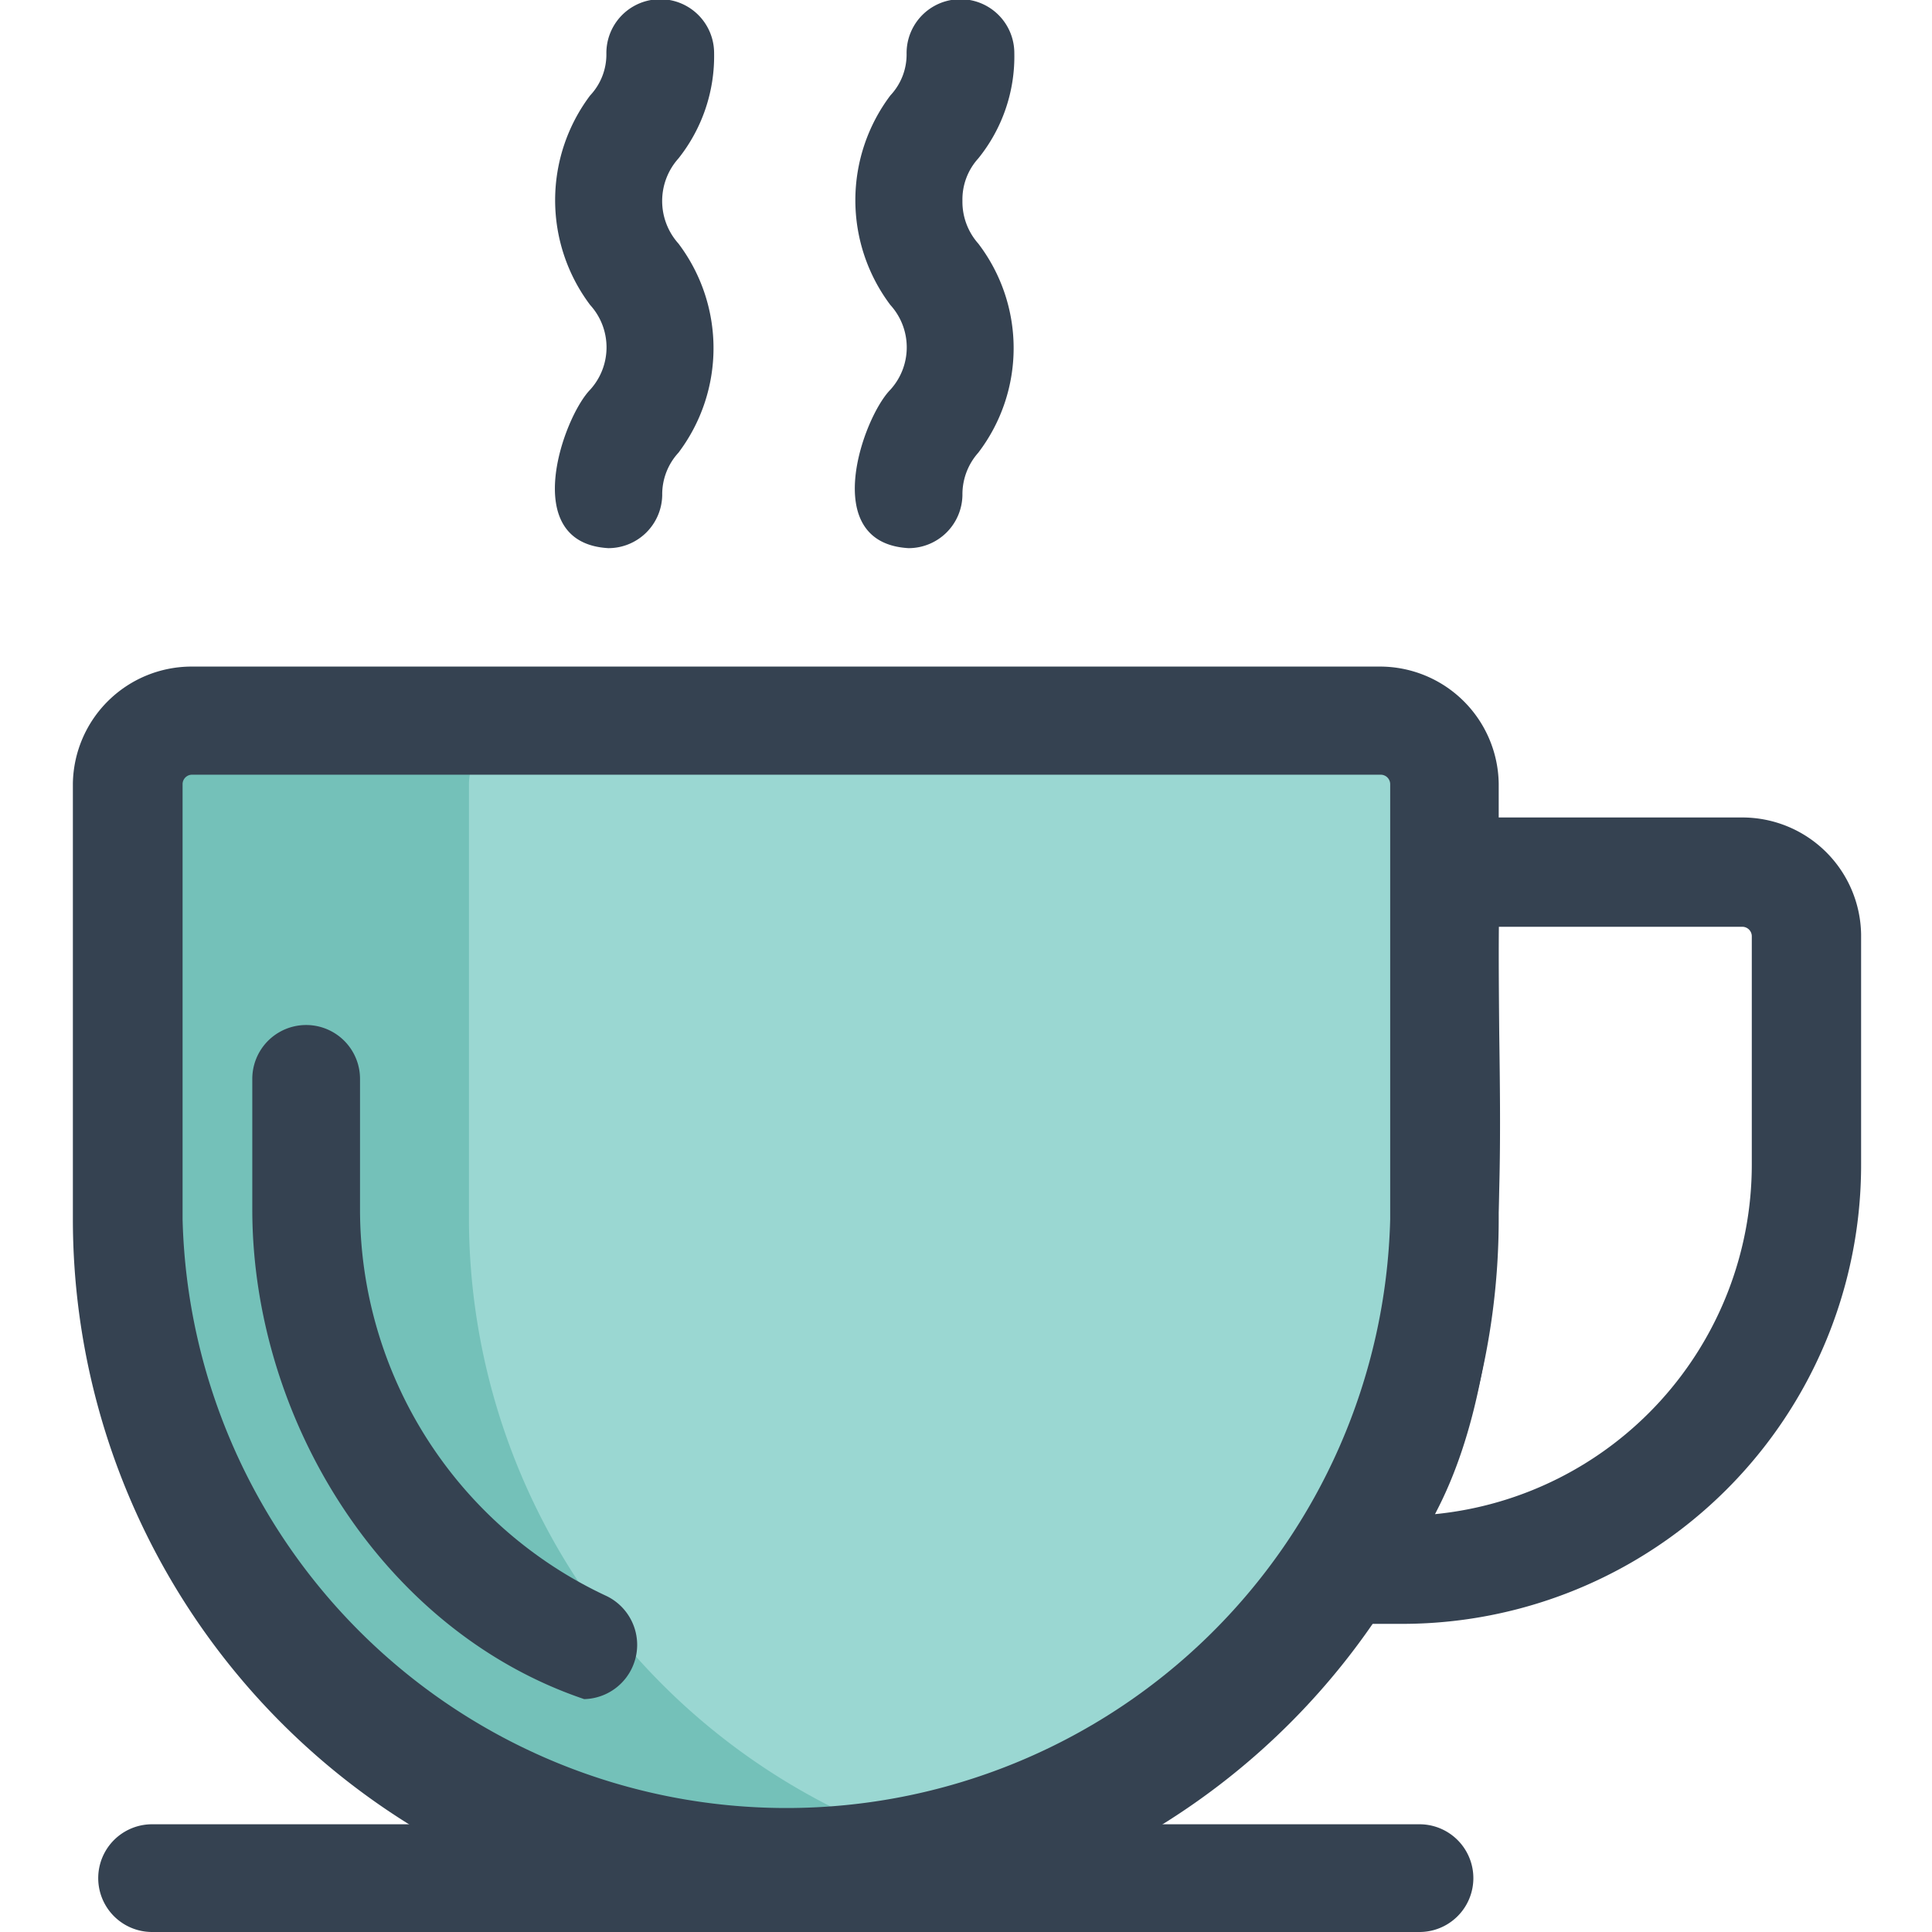
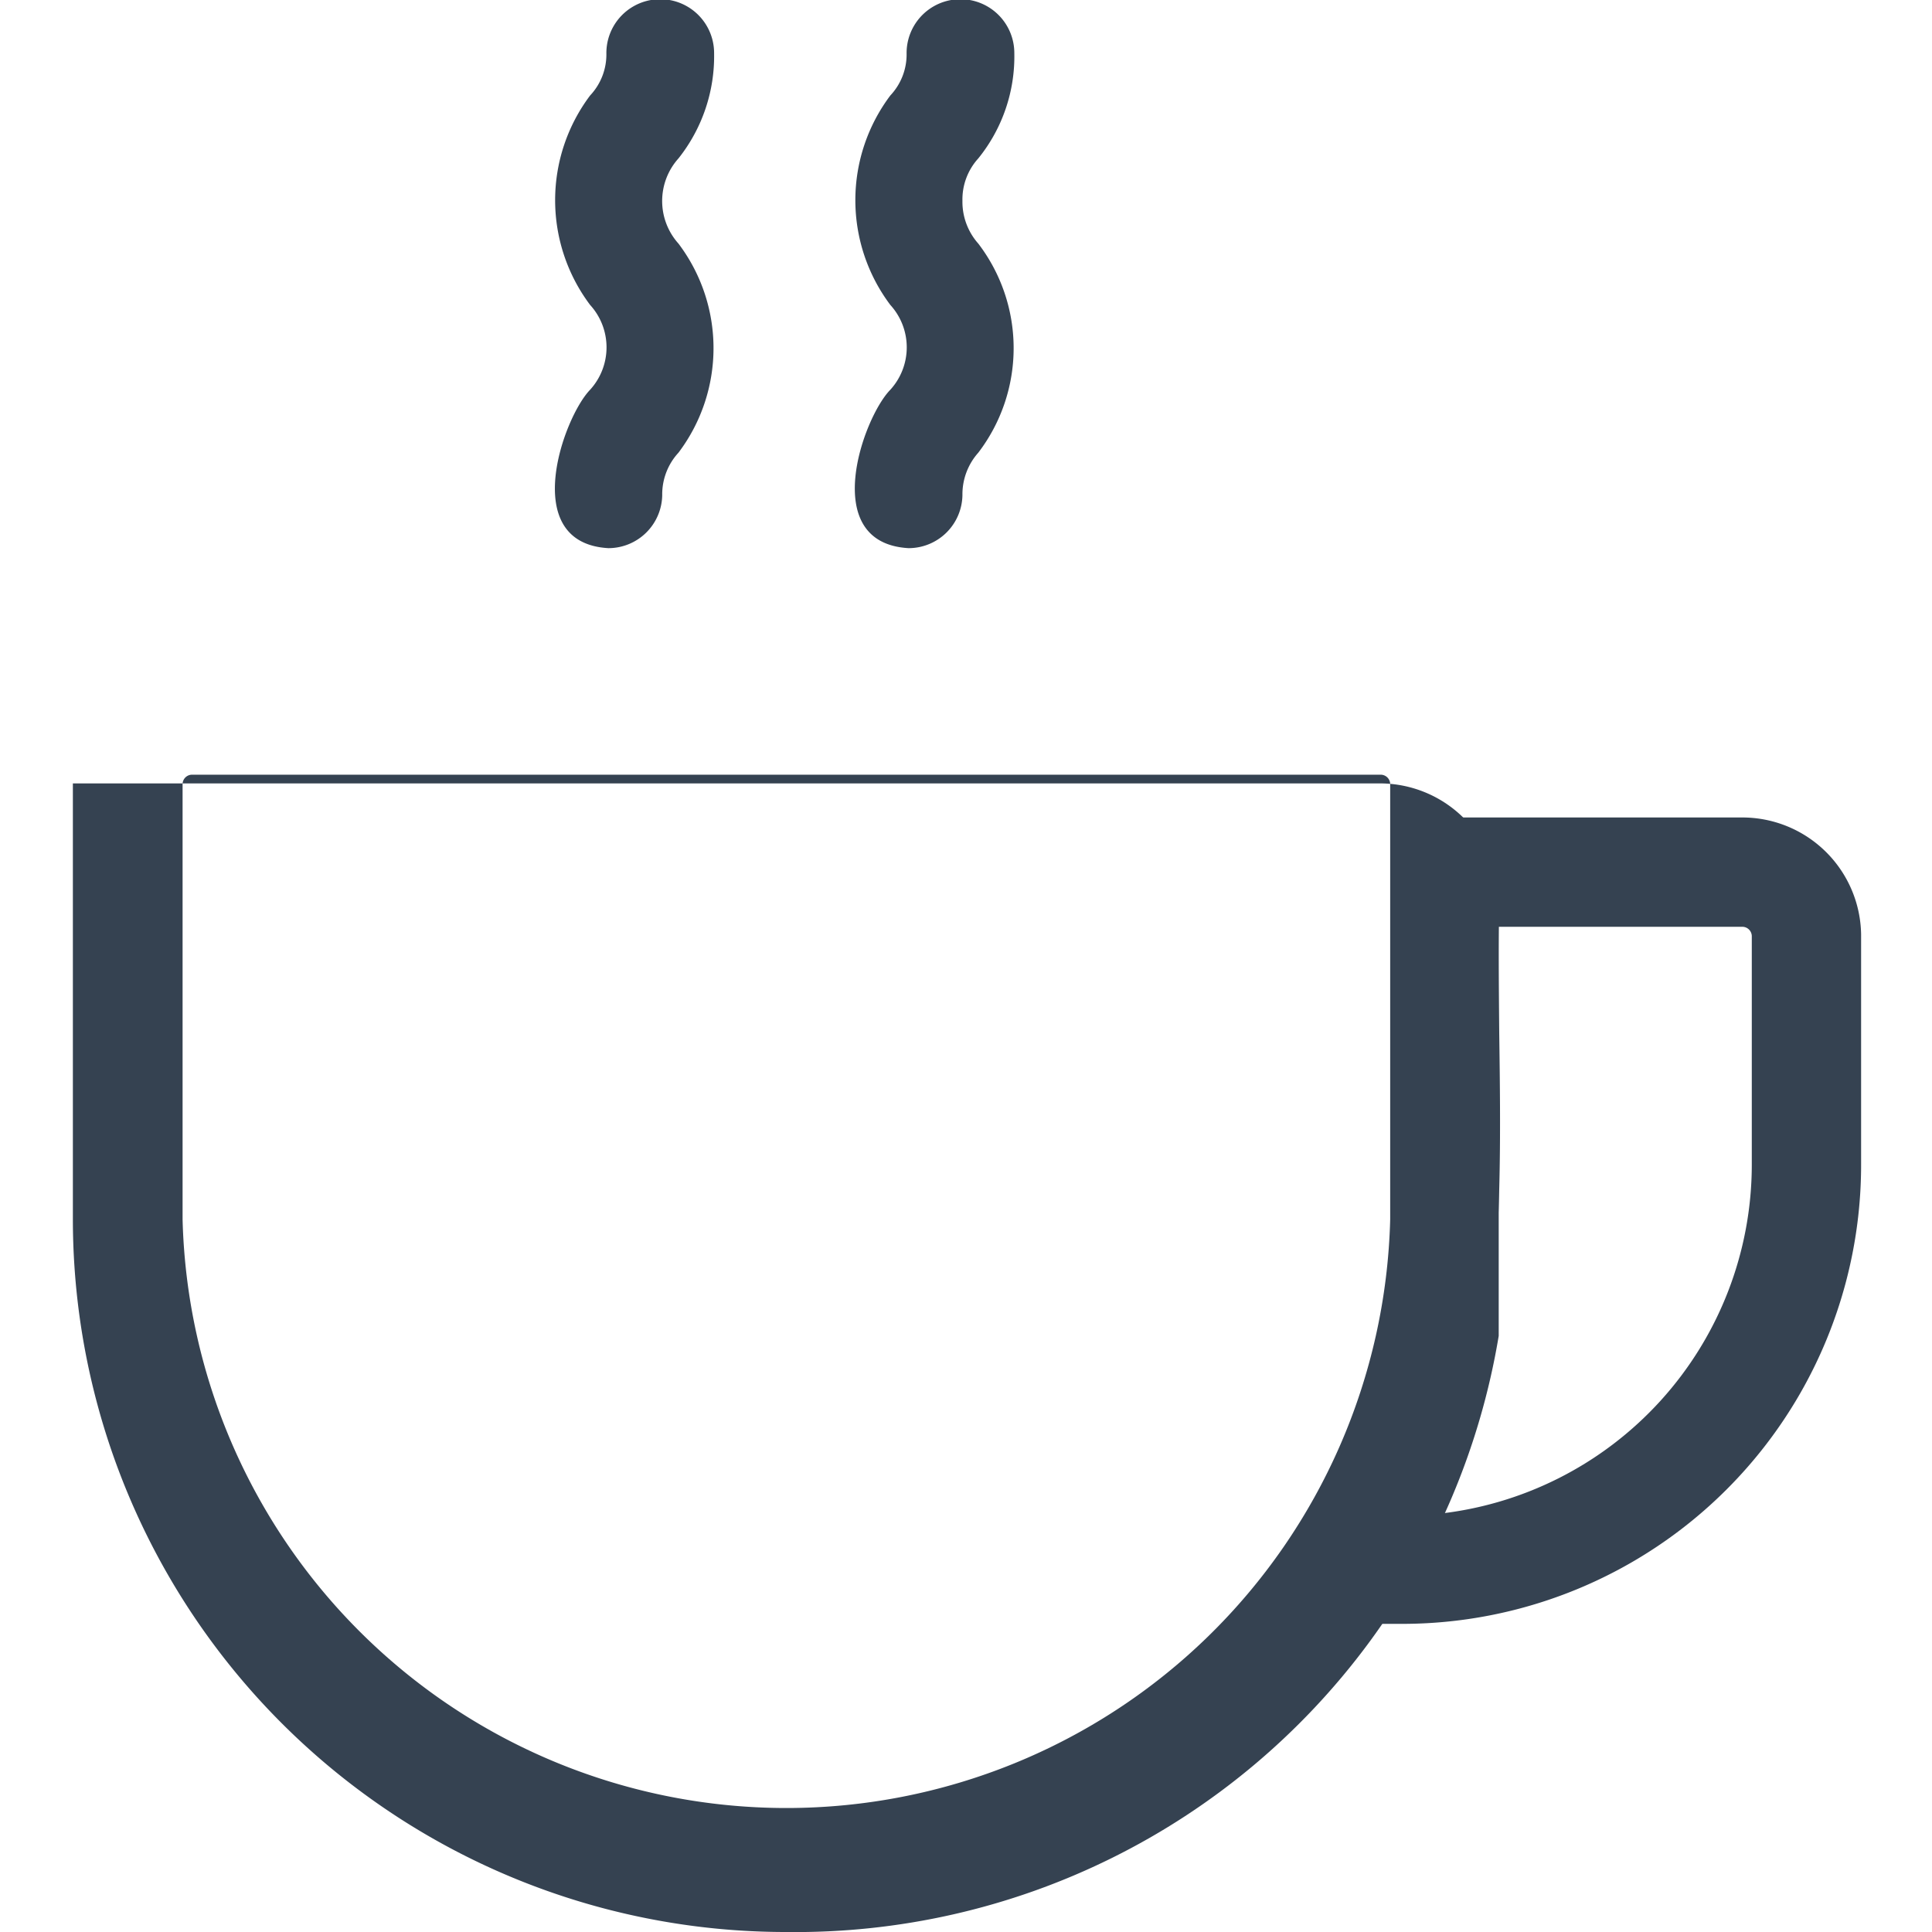
<svg xmlns="http://www.w3.org/2000/svg" width="800px" height="800px" viewBox="-1.84 0 48.78 48.78">
  <defs>
    <style>.cls-1{fill:#9ad7d2;}.cls-2{fill:#74c1b9;}.cls-3{fill:#354251;}</style>
  </defs>
  <g data-name="Layer 2" id="Layer_2">
    <g data-name="Layer 1" id="Layer_1-2">
      <g id="tea">
-         <path class="cls-1" d="M19.67,47.42H16.26a15,15,0,0,1-14.9-14.9V19.63A1.43,1.43,0,0,1,2.79,18.2H33.14a1.44,1.44,0,0,1,1.43,1.43V32.52A15,15,0,0,1,19.67,47.42Z" />
-         <path class="cls-2" d="M10,30.82v-11a1.59,1.59,0,0,1,1.59-1.59H3a1.59,1.59,0,0,0-1.59,1.59v11A16.65,16.65,0,0,0,18,47.42a16.35,16.35,0,0,0,4.34-.58A16.67,16.67,0,0,1,10,30.82Z" />
-         <path class="cls-3" d="M18,48.78a18,18,0,0,1-18-18v-11a3,3,0,0,1,3-2.95H33a3,3,0,0,1,3,2.95v11A18,18,0,0,1,18,48.78ZM3,19.56a.24.24,0,0,0-.23.23v11a15.25,15.25,0,0,0,30.49,0v-11a.24.24,0,0,0-.24-.23Z" />
-         <path class="cls-3" d="M12.91,42.9c-5.09-1.72-8.36-7.06-8.38-12.32V27.24a1.36,1.36,0,0,1,2.72,0v3.34a10.77,10.77,0,0,0,6.23,9.72A1.37,1.37,0,0,1,12.91,42.9Z" />
+         <path class="cls-3" d="M18,48.78a18,18,0,0,1-18-18v-11H33a3,3,0,0,1,3,2.95v11A18,18,0,0,1,18,48.78ZM3,19.56a.24.24,0,0,0-.23.23v11a15.25,15.25,0,0,0,30.49,0v-11a.24.24,0,0,0-.24-.23Z" />
        <path class="cls-3" d="M33.52,41H32.08a1.37,1.37,0,0,1-1.15-2.08,15.17,15.17,0,0,0,2.34-8.09V22a1.36,1.36,0,0,1,1.36-1.36h7.52a3,3,0,0,1,3,2.95v5.78A11.59,11.59,0,0,1,33.52,41ZM36,23.4c-.06,4.44.54,10.79-1.61,14.83a8.87,8.87,0,0,0,8-8.82V23.63a.24.24,0,0,0-.23-.23Z" />
-         <path class="cls-3" d="M34,48.78H2a1.36,1.36,0,0,1,0-2.72H34A1.36,1.36,0,0,1,34,48.78Z" />
        <path class="cls-3" d="M13.52,13.84c-2.27-.13-1.14-3.3-.46-4a1.59,1.59,0,0,0,0-2.14,4.4,4.4,0,0,1,0-5.29,1.51,1.51,0,0,0,.41-1.07,1.36,1.36,0,0,1,2.72,0A4.15,4.15,0,0,1,15.29,4a1.61,1.61,0,0,0,0,2.15,4.38,4.38,0,0,1,0,5.28,1.55,1.55,0,0,0-.41,1.07A1.36,1.36,0,0,1,13.52,13.84Z" />
        <path class="cls-3" d="M21.1,13.84c-2.28-.13-1.15-3.3-.46-4a1.59,1.59,0,0,0,0-2.14,4.4,4.4,0,0,1,0-5.29,1.51,1.51,0,0,0,.41-1.07,1.36,1.36,0,0,1,2.72,0A4.09,4.09,0,0,1,22.86,4a1.54,1.54,0,0,0-.4,1.07,1.59,1.59,0,0,0,.4,1.08,4.35,4.35,0,0,1,0,5.28,1.58,1.58,0,0,0-.4,1.07A1.36,1.36,0,0,1,21.1,13.84Z" />
      </g>
    </g>
  </g>
</svg>